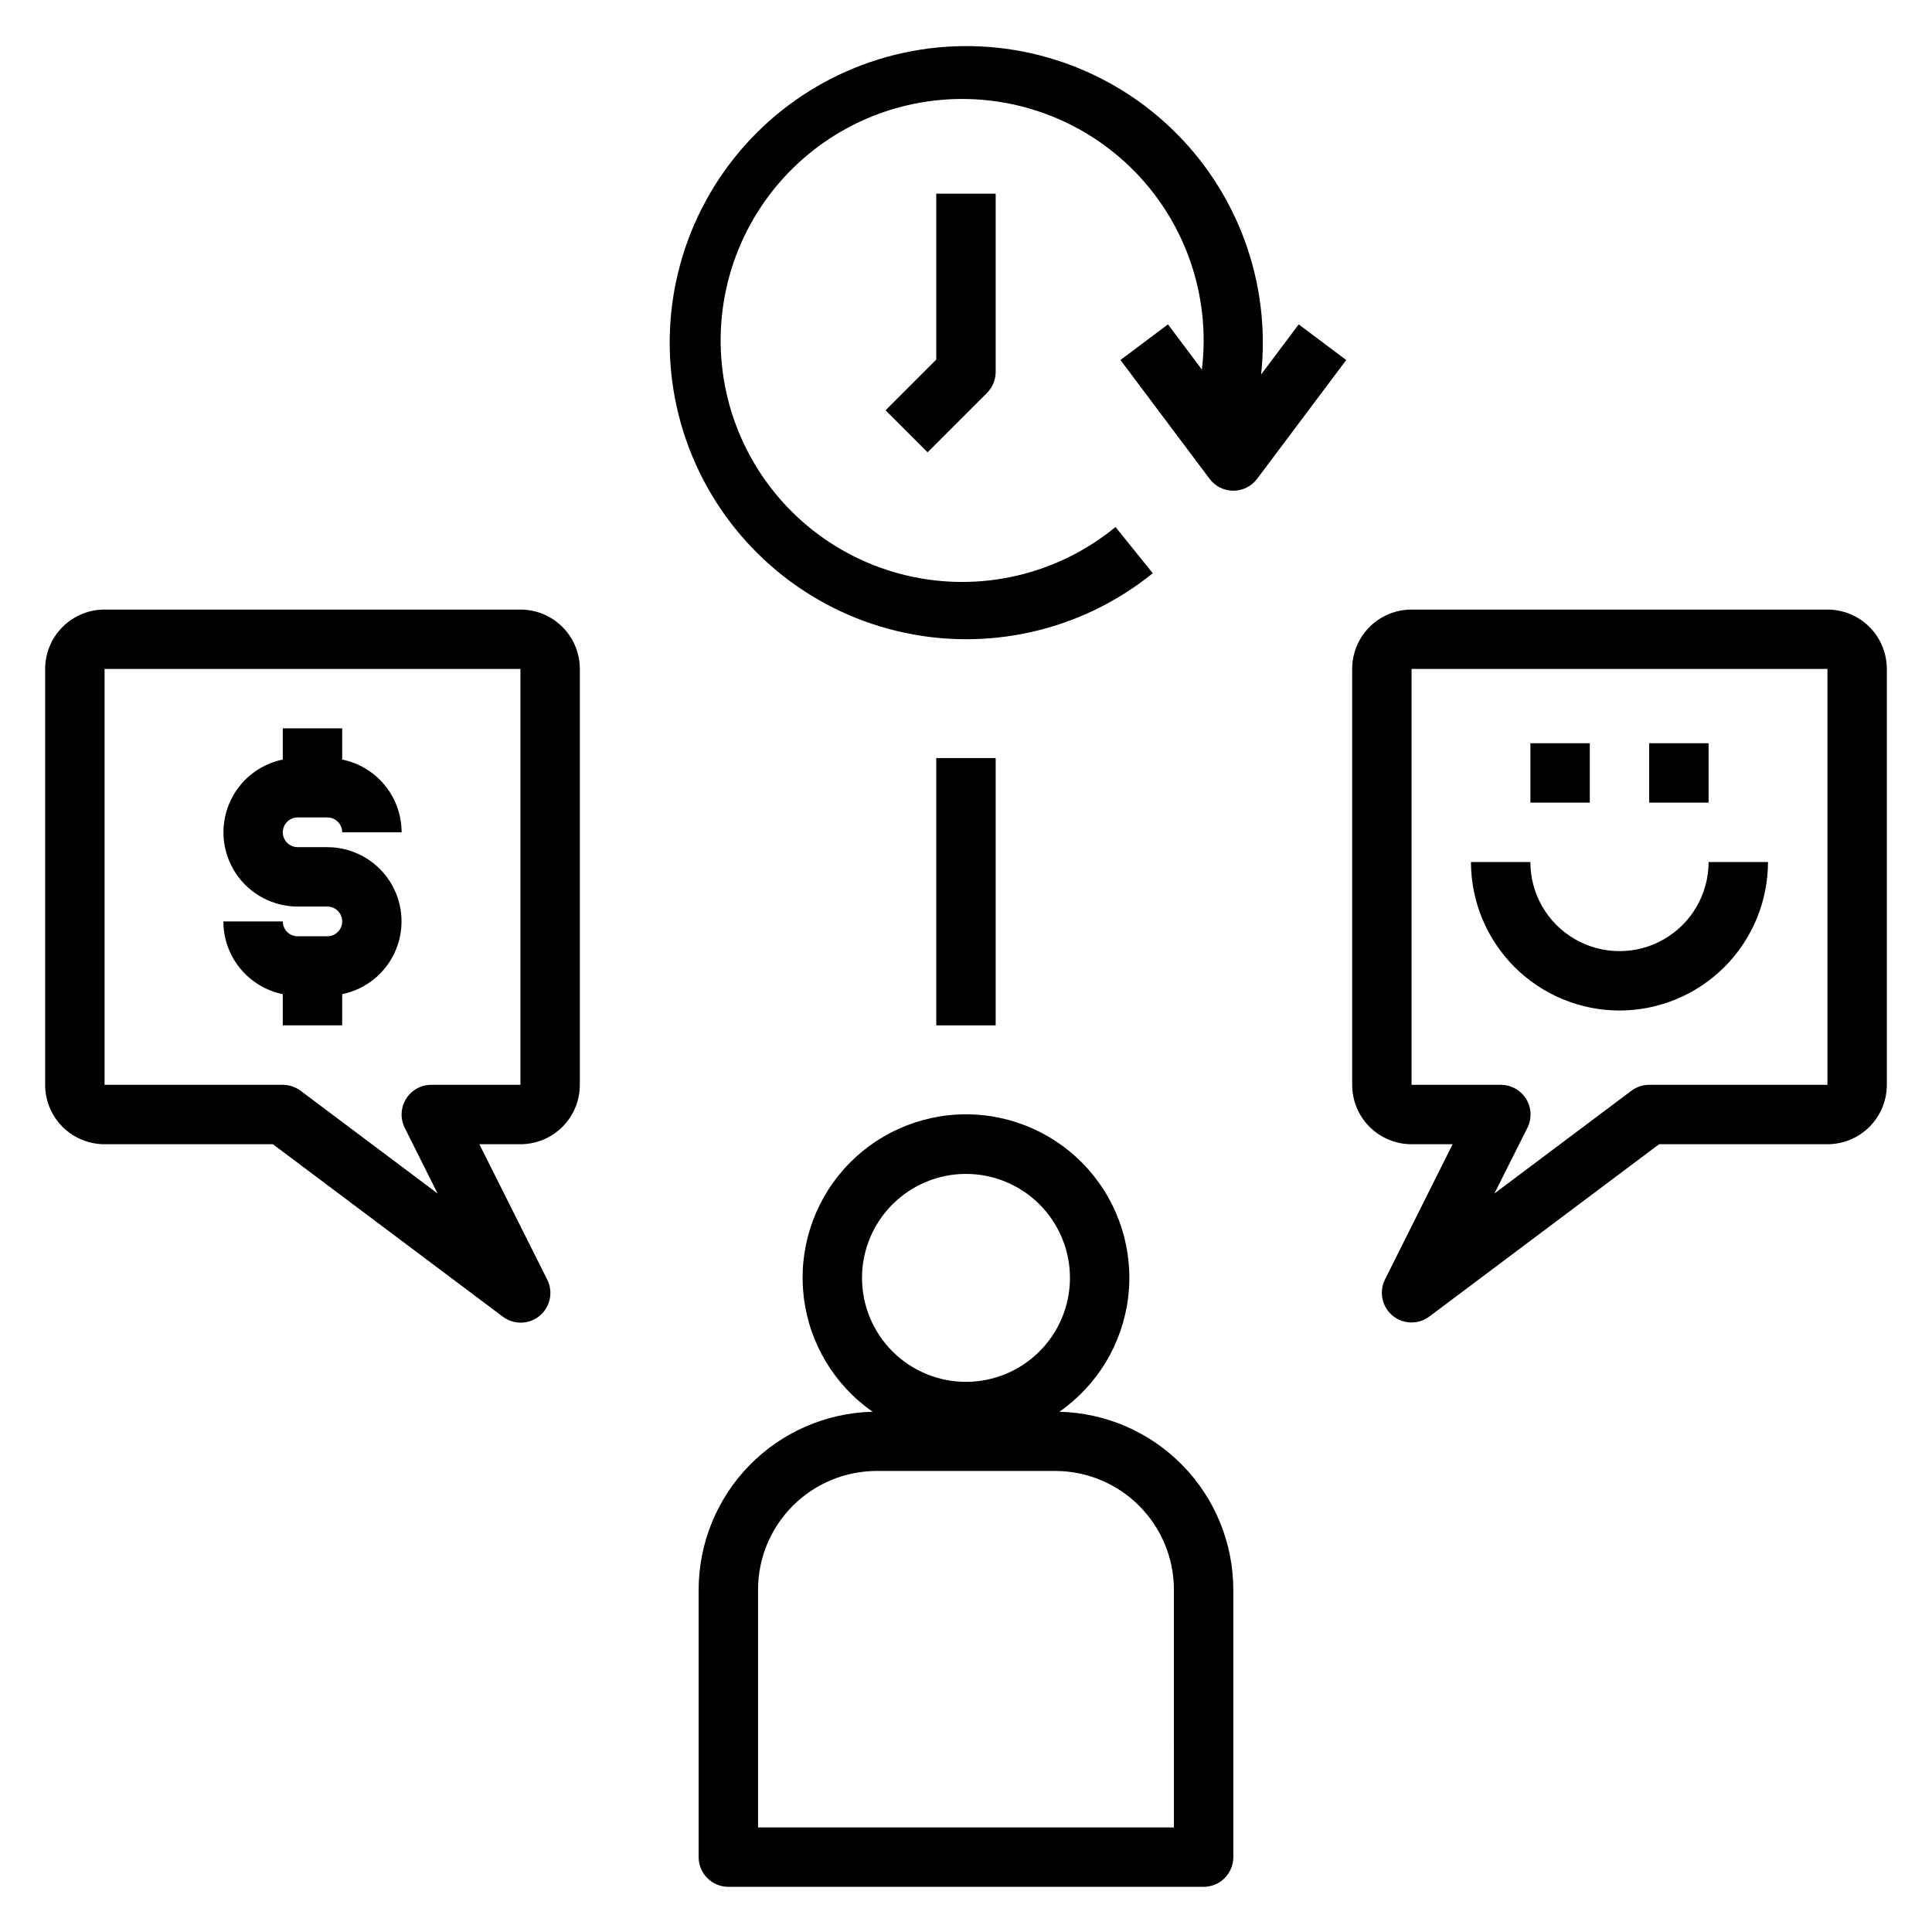
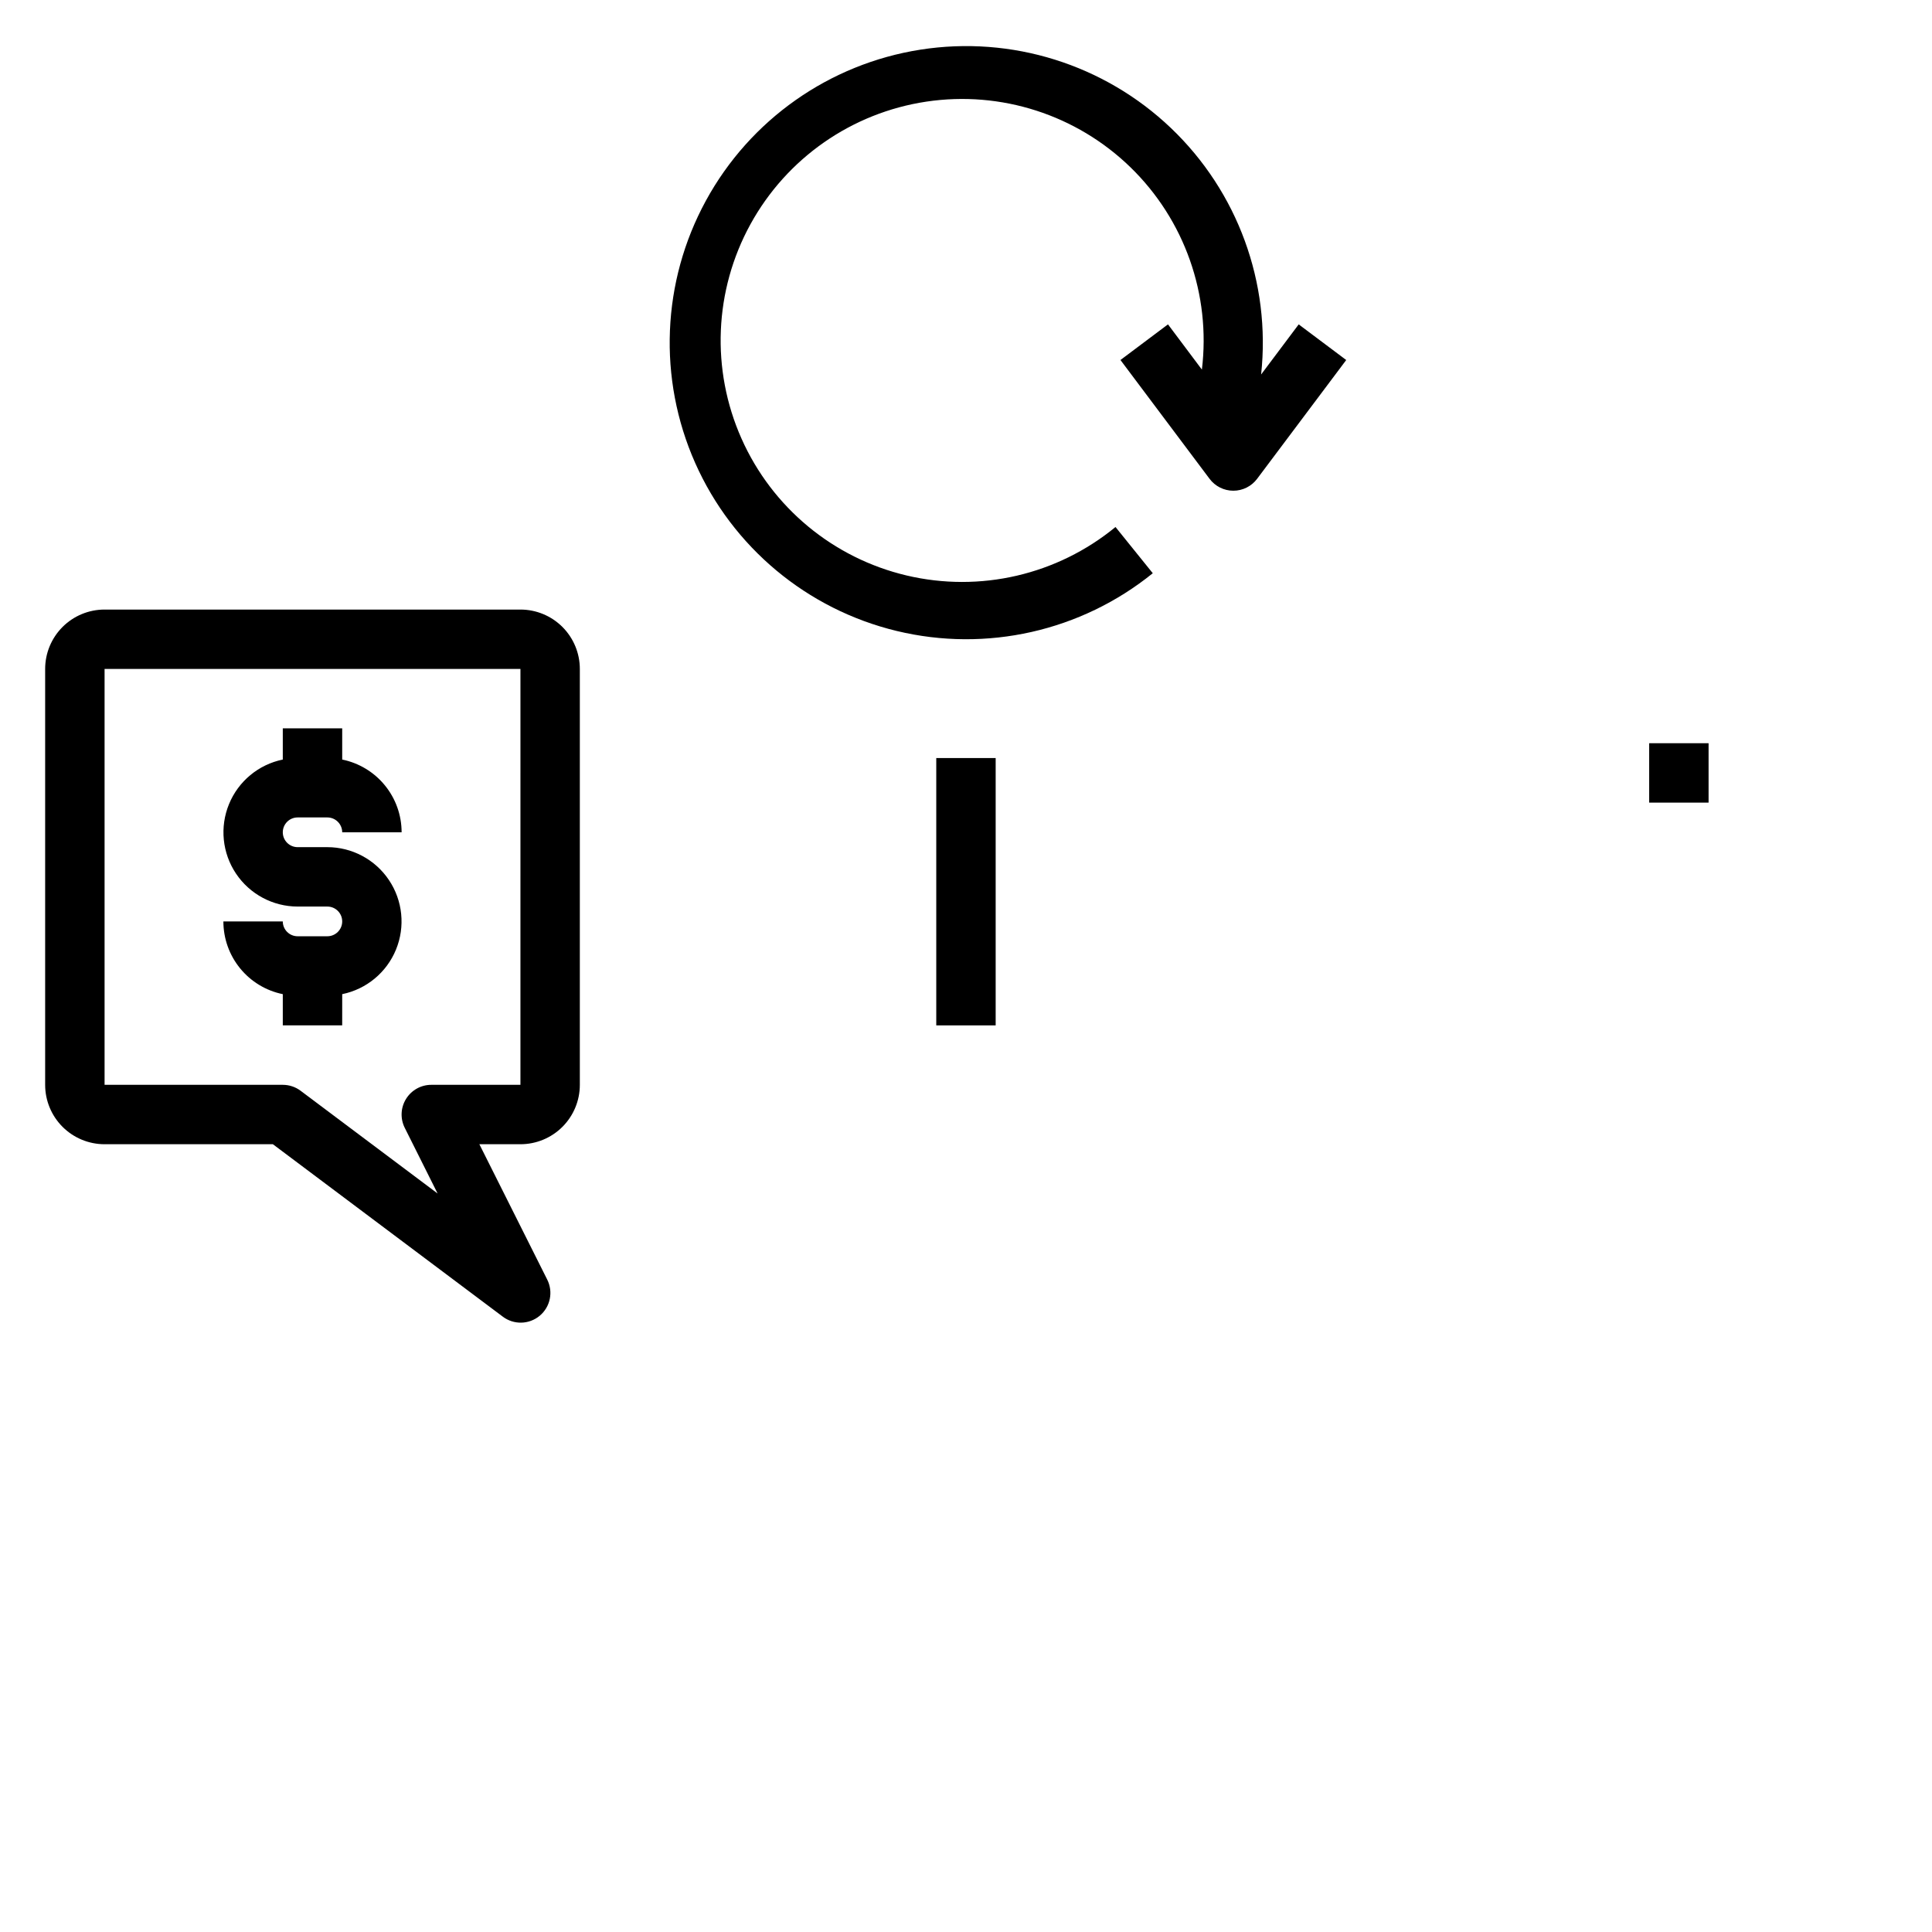
<svg xmlns="http://www.w3.org/2000/svg" fill="#000000" width="800px" height="800px" version="1.1" viewBox="144 144 512 512">
  <g>
-     <path d="m424.74 518.13c10.152-7.07 16.793-18.145 18.25-30.43 1.457-12.285-2.41-24.605-10.625-33.855-8.219-9.246-19.996-14.539-32.367-14.539s-24.152 5.293-32.371 14.539c-8.215 9.25-12.082 21.57-10.625 33.855 1.457 12.285 8.102 23.359 18.254 30.43-12.32 0.293-24.039 5.394-32.656 14.207-8.613 8.812-13.441 20.648-13.453 32.973v70.848c0 2.086 0.832 4.09 2.309 5.566 1.477 1.477 3.477 2.305 5.566 2.305h125.95c2.086 0 4.09-0.828 5.566-2.305 1.473-1.477 2.305-3.481 2.305-5.566v-70.848c-0.012-12.324-4.84-24.16-13.453-32.973s-20.332-13.914-32.652-14.207zm-52.297-35.477c0-7.309 2.902-14.316 8.07-19.484s12.176-8.07 19.484-8.07c7.305 0 14.312 2.902 19.48 8.07s8.07 12.176 8.07 19.484c0 7.305-2.902 14.312-8.07 19.48s-12.176 8.07-19.48 8.07c-7.309 0-14.316-2.902-19.484-8.07s-8.07-12.176-8.07-19.48zm82.656 145.63h-110.21v-62.977c0-8.352 3.316-16.363 9.223-22.266 5.906-5.906 13.914-9.223 22.266-9.223h47.23c8.352 0 16.363 3.316 22.266 9.223 5.906 5.902 9.223 13.914 9.223 22.266z" />
    <path d="m392.12 344.89h15.742v70.848h-15.742z" />
    <path d="m230.75 392.12h-7.871c-2.176 0-3.938-1.762-3.938-3.934h-15.742c0 4.535 1.566 8.93 4.438 12.445 2.867 3.512 6.863 5.926 11.305 6.832v8.273h15.742l0.004-8.273c6.422-1.316 11.766-5.746 14.254-11.812 2.484-6.066 1.789-12.977-1.863-18.422-3.648-5.445-9.77-8.719-16.328-8.723h-7.871c-2.176 0-3.938-1.762-3.938-3.938 0-2.172 1.762-3.938 3.938-3.938h7.871c1.043 0 2.047 0.418 2.781 1.156 0.738 0.738 1.156 1.738 1.156 2.781h15.742c0-4.535-1.566-8.93-4.438-12.445-2.867-3.512-6.863-5.926-11.305-6.832v-8.273h-15.746v8.273c-6.422 1.316-11.766 5.746-14.254 11.812s-1.789 12.973 1.859 18.422c3.652 5.445 9.773 8.719 16.332 8.723h7.871c2.172 0 3.938 1.762 3.938 3.938 0 2.172-1.766 3.934-3.938 3.934z" />
-     <path d="m549.57 340.96h15.742v15.742h-15.742z" />
    <path d="m581.05 340.96h15.742v15.742h-15.742z" />
-     <path d="m573.18 411.8c10.434-0.012 20.438-4.16 27.816-11.539s11.531-17.383 11.543-27.82h-15.742c0 8.438-4.504 16.234-11.809 20.453-7.309 4.219-16.309 4.219-23.617 0s-11.809-12.016-11.809-20.453h-15.742c0.012 10.438 4.16 20.441 11.539 27.82 7.379 7.379 17.383 11.527 27.82 11.539z" />
-     <path d="m628.29 305.54h-110.21c-4.176 0-8.18 1.656-11.133 4.609-2.953 2.953-4.609 6.957-4.609 11.133v110.21c0 4.176 1.656 8.18 4.609 11.133 2.953 2.949 6.957 4.609 11.133 4.609h10.879l-17.926 35.84h0.004c-1.637 3.269-0.809 7.231 1.996 9.57s6.852 2.441 9.77 0.246l60.875-45.656h44.613c4.172 0 8.18-1.66 11.133-4.609 2.949-2.953 4.609-6.957 4.609-11.133v-110.21c0-4.176-1.66-8.18-4.609-11.133-2.953-2.953-6.961-4.609-11.133-4.609zm0 125.95h-47.234c-1.703 0-3.359 0.551-4.723 1.574l-36.297 27.223 8.746-17.406c1.223-2.449 1.086-5.356-0.359-7.68-1.445-2.32-3.992-3.727-6.727-3.711h-23.617v-110.21h110.21z" />
    <path d="m281.92 305.54h-110.21c-4.176 0-8.18 1.656-11.133 4.609s-4.613 6.957-4.613 11.133v110.21c0 4.176 1.66 8.18 4.613 11.133 2.953 2.949 6.957 4.609 11.133 4.609h44.609l60.875 45.656c2.918 2.242 6.996 2.16 9.824-0.191 2.828-2.348 3.652-6.348 1.984-9.625l-17.965-35.84h10.879c4.176 0 8.18-1.66 11.133-4.609 2.953-2.953 4.613-6.957 4.613-11.133v-110.21c0-4.176-1.66-8.18-4.613-11.133s-6.957-4.609-11.133-4.609zm0 125.95h-23.617c-2.727-0.004-5.262 1.41-6.695 3.731-1.438 2.32-1.57 5.219-0.348 7.66l8.707 17.406-36.301-27.223c-1.363-1.023-3.019-1.574-4.723-1.574h-47.23v-110.21h110.21z" />
    <path d="m478.21 243.24c2.621-24.305-6.211-48.441-23.902-65.312-17.691-16.867-42.227-24.547-66.379-20.77-24.148 3.777-45.168 18.574-56.867 40.039-11.699 21.461-12.746 47.145-2.832 69.488 9.914 22.344 29.66 38.805 53.426 44.531s48.84 0.07 67.844-15.305l-9.879-12.25c-15.438 12.691-35.918 17.441-55.367 12.844-19.449-4.598-35.633-18.02-43.75-36.281-8.121-18.258-7.246-39.266 2.367-56.785 9.617-17.523 26.863-29.547 46.625-32.508 19.766-2.961 39.777 3.481 54.105 17.41 14.328 13.934 21.324 33.762 18.914 53.602l-8.984-11.984-12.594 9.445 23.617 31.488v0.004c1.484 1.98 3.816 3.148 6.297 3.148 2.477 0 4.809-1.168 6.297-3.148l23.617-31.488-12.594-9.445z" />
-     <path d="m392.12 239.3-13.438 13.438 11.133 11.133 15.742-15.742v-0.004c1.477-1.477 2.309-3.481 2.309-5.566v-47.234h-15.746z" />
  </g>
</svg>